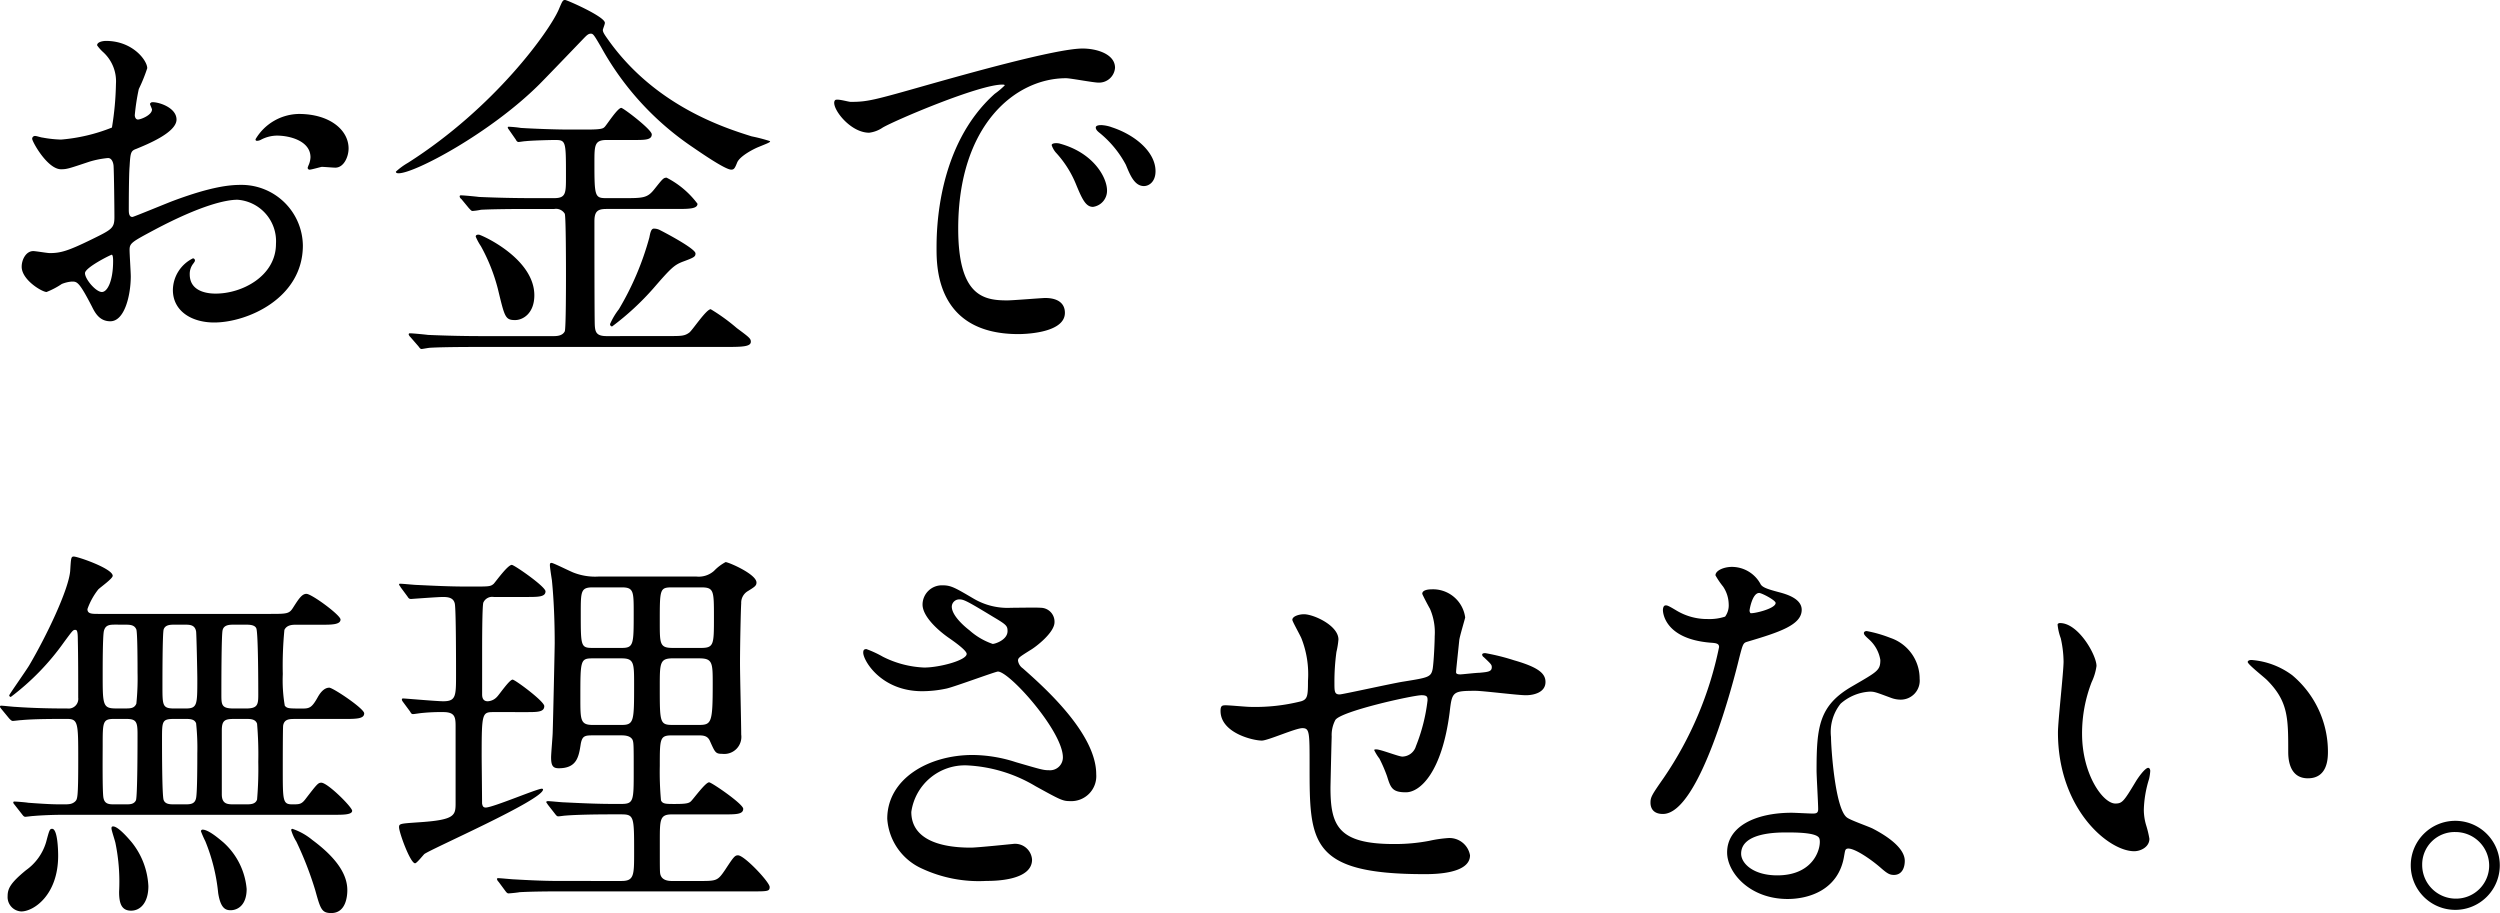
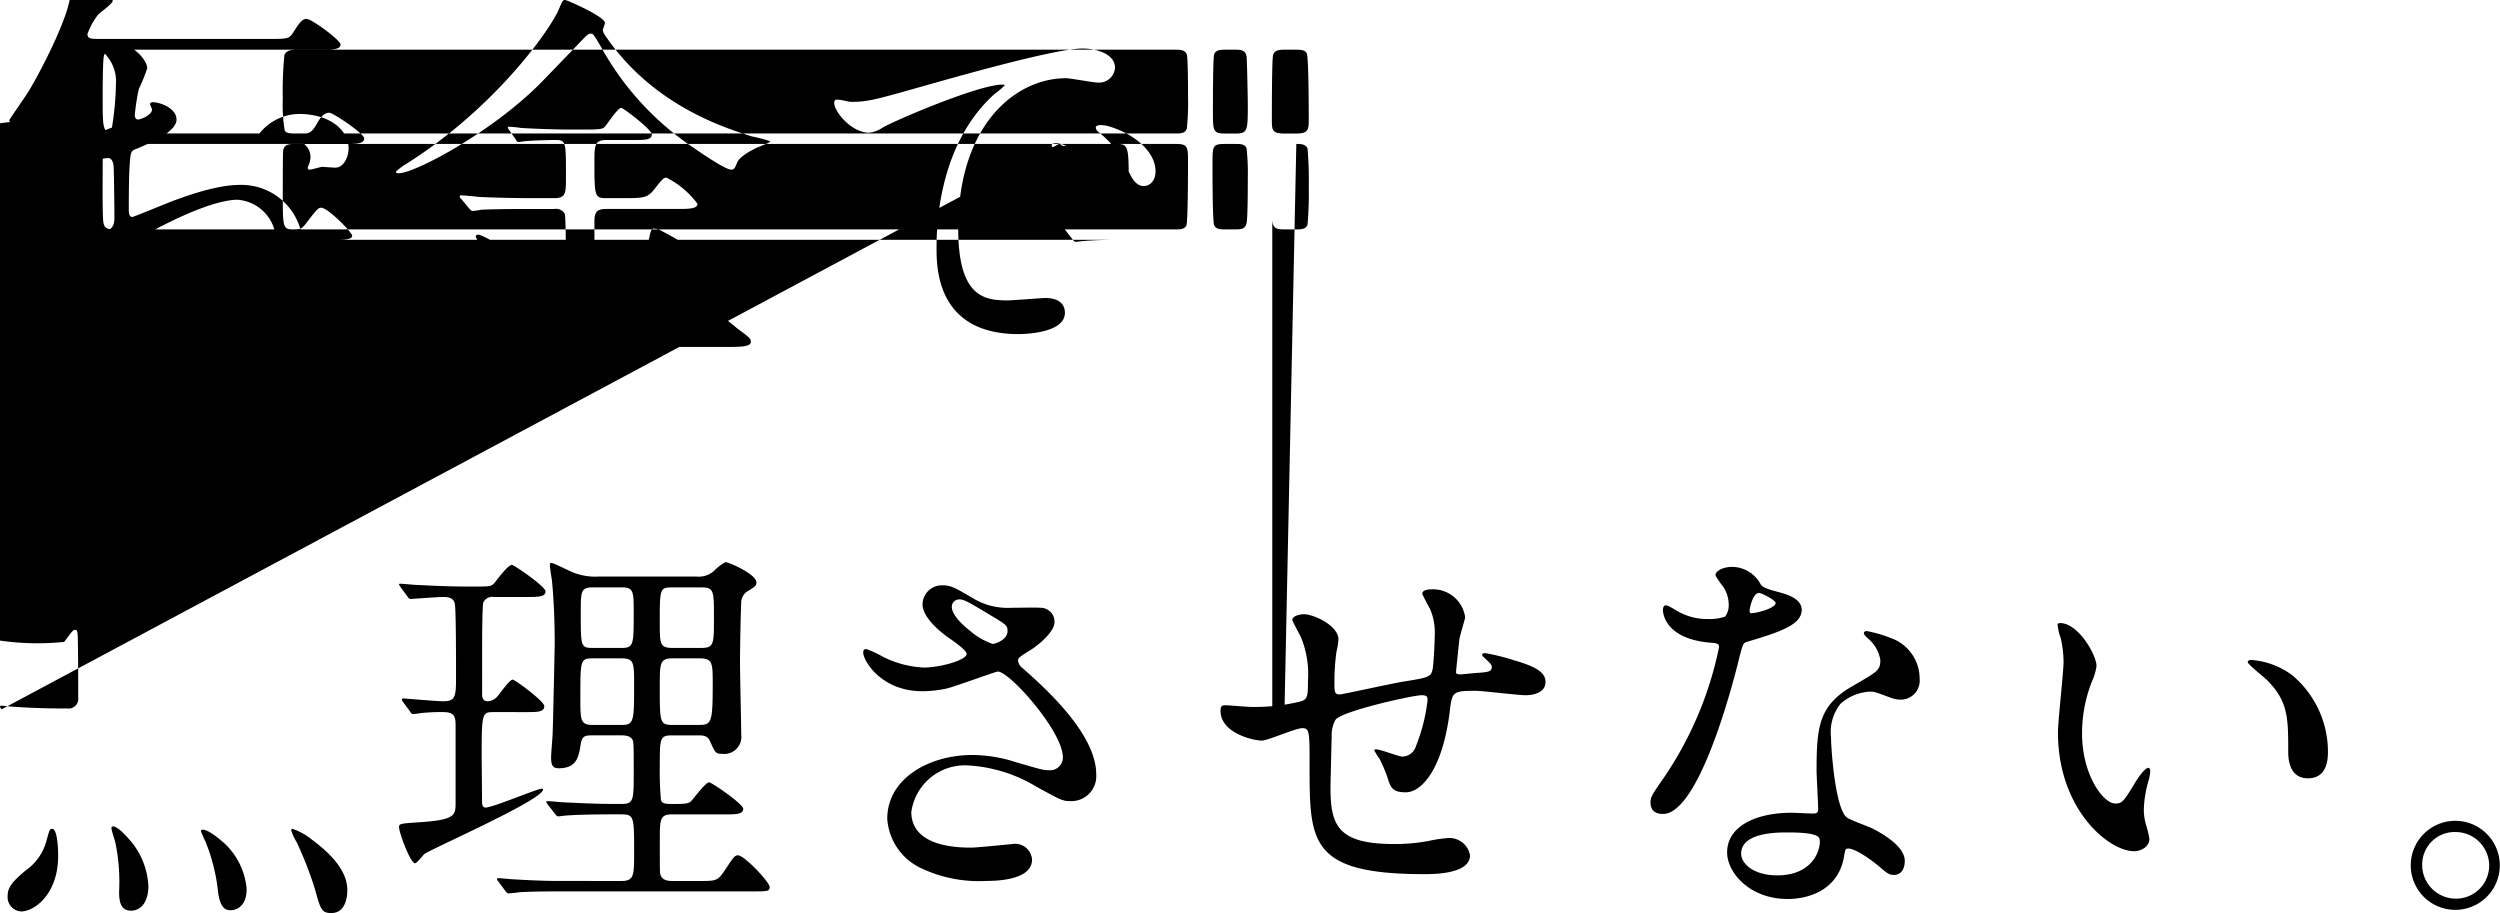
<svg xmlns="http://www.w3.org/2000/svg" width="236.854" height="86.504" viewBox="0 0 236.854 86.504">
-   <path id="パス_90" data-name="パス 90" d="M30.248-21.2a4.86,4.86,0,0,0-4.1,2.394c0,.114.038.152.152.152a.85.85,0,0,0,.38-.114,3.3,3.3,0,0,1,1.482-.38c1.292,0,3.192.532,3.192,2.052a2,2,0,0,1-.152.684,2.618,2.618,0,0,0-.114.3.177.177,0,0,0,.19.19c.152,0,.95-.228,1.14-.266.19,0,1.064.076,1.292.076.8,0,1.254-1.026,1.254-1.824C34.96-19.684,33.174-21.2,30.248-21.2ZM16.3-22.306c-.076.038-.152.114-.152.152,0,.076.19.456.19.532,0,.532-1.064.95-1.33.95-.228,0-.3-.266-.3-.418a20.3,20.3,0,0,1,.38-2.47,15.317,15.317,0,0,0,.8-1.976c0-.722-1.368-2.584-3.914-2.584-.228,0-.836.076-.836.418a3.806,3.806,0,0,0,.532.608,3.731,3.731,0,0,1,1.254,3.04,28.417,28.417,0,0,1-.38,4.142,16.6,16.6,0,0,1-4.826,1.14,11.041,11.041,0,0,1-1.748-.19c-.114,0-.57-.152-.684-.152a.269.269,0,0,0-.3.266c0,.266,1.444,2.888,2.736,2.888.57,0,.76-.076,2.7-.722a8.887,8.887,0,0,1,1.748-.342c.418,0,.532.57.532.836.038.646.076,3.876.076,4.75,0,1.064-.228,1.178-2.166,2.128C8.36-8.208,7.676-8.018,6.65-8.018c-.228,0-1.33-.19-1.558-.19-.684,0-1.1.8-1.1,1.482,0,1.254,1.938,2.394,2.356,2.394a7.507,7.507,0,0,0,1.444-.76,3.168,3.168,0,0,1,.95-.228c.494,0,.684,0,1.9,2.356.3.608.722,1.406,1.748,1.406,1.368,0,1.938-2.508,1.938-4.256,0-.38-.114-2.09-.114-2.508,0-.646.228-.76,2.356-1.9,4.446-2.356,6.8-2.85,7.866-2.85a3.937,3.937,0,0,1,3.648,4.18c0,3.04-3.192,4.712-5.7,4.712-.38,0-2.47,0-2.47-1.824a1.572,1.572,0,0,1,.342-1.026c.076-.114.152-.19.152-.3a.2.2,0,0,0-.19-.19,3.387,3.387,0,0,0-1.9,3c0,1.976,1.748,3.078,3.914,3.078,3.116,0,8.4-2.28,8.4-7.3a5.818,5.818,0,0,0-5.852-5.738c-.988,0-2.7.114-6.46,1.52-.608.228-3.724,1.52-3.838,1.52-.342,0-.342-.456-.342-.684,0-.19,0-3.268.076-4.1.076-1.33.114-1.482.646-1.672.912-.38,3.8-1.52,3.8-2.774C18.658-21.85,16.834-22.382,16.3-22.306ZM12.54-7.866c.114.076.114.456.114.608,0,1.862-.532,2.926-1.064,2.926-.57,0-1.6-1.216-1.6-1.786C9.994-6.65,12.426-7.866,12.54-7.866Zm46.7-22C59.128-30.476,55.632-32,55.48-32c-.228,0-.266.114-.608.912C54-29.07,48.83-21.812,40.584-16.568a6.337,6.337,0,0,0-1.14.836c0,.152.19.152.266.152,1.52,0,8.664-3.8,13.3-8.4.532-.532,2.508-2.584,4.294-4.446.228-.228.38-.38.608-.38s.3.114.988,1.292a27.37,27.37,0,0,0,8.664,9.462c.722.494,3.078,2.128,3.648,2.128.266,0,.342-.114.57-.684.266-.608,1.52-1.254,1.976-1.444,1.026-.418,1.14-.456,1.14-.57a16.029,16.029,0,0,0-1.748-.456c-2.546-.8-9.044-2.85-13.49-9.006-.38-.532-.608-.836-.608-1.064C59.052-29.26,59.28-29.754,59.242-29.868ZM47.31-9.766c-.114,0-.3,0-.3.19a5.375,5.375,0,0,0,.494.912,17.149,17.149,0,0,1,1.6,4.028c.646,2.66.684,2.964,1.634,2.964.76,0,1.824-.646,1.824-2.356C52.554-7.448,47.766-9.652,47.31-9.766Zm17.176-.418a1.223,1.223,0,0,0-.608-.152c-.266,0-.342.456-.418.836a27.264,27.264,0,0,1-2.888,6.8,6.544,6.544,0,0,0-.836,1.406.213.213,0,0,0,.19.228,25.561,25.561,0,0,0,3.914-3.61c1.672-1.938,1.976-2.2,2.736-2.508,1.14-.418,1.254-.494,1.254-.8C67.83-8.436,64.942-9.956,64.486-10.184ZM59.432-.152c-.912,0-1.1-.3-1.14-.988-.038-.38-.038-8.7-.038-9.88,0-.95.3-1.178,1.14-1.178h6.574c1.216,0,2.052,0,2.052-.494a8.468,8.468,0,0,0-2.926-2.47c-.3,0-.38.114-1.14,1.064-.684.874-1.064.874-3,.874H59.394c-1.1,0-1.14-.152-1.14-3.344,0-1.672,0-2.166,1.178-2.166h2.584c1.026,0,1.672,0,1.672-.532,0-.456-2.7-2.508-2.888-2.508-.342,0-1.292,1.482-1.558,1.786-.152.152-.228.266-1.672.266H55.784c-1.216,0-3.268-.076-4.484-.152a10.523,10.523,0,0,0-1.14-.114c-.076,0-.114,0-.114.076s.076.152.152.266l.608.874c.076.152.152.228.266.228.076,0,.532-.076.646-.076.684-.076,2.546-.114,2.7-.114,1.14,0,1.14,0,1.14,3.458,0,1.6,0,2.052-1.14,2.052h-1.9c-1.786,0-3.5-.038-5.206-.114-.266-.038-1.444-.152-1.71-.152a.1.1,0,0,0-.114.114.332.332,0,0,0,.152.228l.722.874c.152.152.228.266.342.266a5.765,5.765,0,0,0,.8-.114c1.368-.076,3.952-.076,4.826-.076h2.128a.964.964,0,0,1,.988.456c.114.266.114,5.282.114,5.814,0,.722,0,5.054-.114,5.32-.228.456-.8.456-1.1.456H47.69c-1.786,0-3.458-.038-5.206-.114-.266-.038-1.444-.152-1.71-.152A.1.1,0,0,0,40.66-.3a.578.578,0,0,0,.152.228l.76.874c.114.152.19.266.3.266S42.56.95,42.712.95C44.042.874,46.626.874,47.5.874H70.794c1.52,0,2.28-.038,2.28-.494,0-.3-.152-.418-1.33-1.292A18.016,18.016,0,0,0,69.274-2.7c-.418,0-1.672,1.9-2.014,2.2-.456.342-.76.342-1.938.342ZM81.054-22.5c-.494.532,1.33,3.078,3.23,3.078a2.9,2.9,0,0,0,1.292-.494c1.254-.722,9.12-4.066,11.324-4.066.076,0,.228,0,.228.076a7.431,7.431,0,0,1-.95.8c-5.472,4.9-5.51,12.958-5.51,14.63,0,1.786,0,8.132,7.752,8.132.228,0,4.408,0,4.408-2.014,0-.912-.684-1.406-1.862-1.406-.342,0-3.04.228-3.61.228-2.242,0-4.636-.418-4.636-6.8,0-9.8,5.4-14.25,10.222-14.25.418,0,2.584.418,3.078.418a1.518,1.518,0,0,0,1.558-1.406c0-1.292-1.71-1.824-3.078-1.824-2.508,0-11.21,2.47-14.592,3.42-5.206,1.482-5.776,1.634-7.372,1.634C82.308-22.344,81.206-22.686,81.054-22.5Zm26.182,2.546a3.508,3.508,0,0,0-.95-.19c-.114,0-.532,0-.532.228,0,.19.152.342.342.494a9.845,9.845,0,0,1,2.508,3.04c.38.912.8,2.014,1.71,2.014.494,0,1.1-.418,1.1-1.406C111.416-17.594,109.478-19.228,107.236-19.95Zm-4.9,1.558c-.342-.076-.76-.038-.76.152a2.061,2.061,0,0,0,.38.684,9.946,9.946,0,0,1,1.9,2.964c.608,1.482.95,2.2,1.634,2.2a1.541,1.541,0,0,0,1.33-1.558C106.818-15.162,105.564-17.518,102.334-18.392ZM2.812,36.078c.152.152.228.228.342.228s.684-.076.8-.076c1.178-.114,3.078-.114,4.332-.114,1.064,0,1.064.38,1.064,3.914,0,3.648-.076,3.686-.3,3.914-.3.266-.608.266-1.14.266-.722,0-1.254,0-3.306-.152-.19-.038-1.1-.114-1.292-.114-.038,0-.114,0-.114.076s0,.076.152.266l.684.874c.114.152.19.228.3.228s.646-.076.76-.076c.874-.076,2.014-.114,2.888-.114H33.63c.8,0,1.672,0,1.672-.38,0-.342-2.318-2.66-2.926-2.66-.3,0-.418.152-1.444,1.482-.418.57-.608.57-1.292.57-.912,0-.912-.3-.912-3.382,0-.494,0-3.952.038-4.1.114-.608.608-.608,1.14-.608H34.39c1.292,0,2.052,0,2.052-.532,0-.456-2.964-2.432-3.306-2.432-.532,0-.912.57-1.1.912-.532.95-.76,1.064-1.406,1.064-1.33,0-1.482,0-1.71-.266a14.223,14.223,0,0,1-.19-3,35.391,35.391,0,0,1,.152-4.18c.228-.494.8-.494,1.1-.494h2.432c.912,0,1.786,0,1.786-.494,0-.418-2.736-2.432-3.23-2.432-.418,0-.722.456-1.254,1.292-.38.608-.57.608-2.28.608H11.286c-.646,0-1.064,0-1.064-.456a6.5,6.5,0,0,1,1.026-1.862c.228-.228,1.368-1.026,1.368-1.292,0-.684-3.306-1.824-3.686-1.824-.266,0-.266.152-.342,1.368-.152,1.786-2.242,6.156-3.876,8.93-.266.456-1.9,2.774-1.9,2.85a.16.16,0,0,0,.152.152A23.486,23.486,0,0,0,8.018,28.82c.76-1.026.836-1.14,1.026-1.14.152,0,.266,0,.266.912.038,1.52.038,4.028.038,5.51a.918.918,0,0,1-1.026,1.026c-1.634,0-3.268-.038-4.9-.152-.19,0-1.178-.114-1.368-.114-.038,0-.114,0-.114.076s0,.076.152.266Zm15.656-.95c-1.14,0-1.14-.266-1.14-2.128,0-.8,0-4.978.114-5.358.152-.456.646-.456,1.064-.456h.912c.494,0,.988,0,1.1.646.038.266.114,3.952.114,4.484,0,2.508,0,2.812-1.14,2.812Zm-4.6.988c.95,0,1.1.228,1.1,1.406,0,.836,0,5.966-.152,6.308-.19.38-.57.38-.988.38H12.806c-.494,0-.95,0-1.064-.608-.114-.456-.076-4.294-.076-4.94,0-2.28,0-2.546,1.1-2.546Zm4.636,8.094c-.456,0-.912,0-1.064-.418s-.152-4.864-.152-5.738c0-1.748,0-1.938,1.178-1.938h.988c.456,0,.912,0,1.064.418a21.991,21.991,0,0,1,.114,2.85c0,.76,0,3.648-.114,4.218-.114.608-.57.608-1.1.608Zm6.726-8.094c.418,0,.912,0,1.064.456a34.712,34.712,0,0,1,.114,3.61,34.321,34.321,0,0,1-.114,3.572c-.152.456-.646.456-1.064.456h-1.1c-.608,0-1.178,0-1.178-.95V37.218c0-.95.266-1.1,1.14-1.1Zm-11.514-8.93c.532,0,.95,0,1.14.456.114.342.114,3.5.114,4.1a23.224,23.224,0,0,1-.114,2.926c-.19.456-.57.456-1.1.456H12.92c-1.254,0-1.254-.342-1.254-3.268,0-.722,0-3.572.114-4.066.152-.608.57-.608,1.178-.608Zm11.476,0c.342,0,.874,0,1.026.342.19.38.19,5.776.19,6.308,0,.95-.076,1.292-1.178,1.292h-1.14c-1.178,0-1.178-.342-1.178-1.368,0-.8,0-5.586.114-6.042.114-.532.684-.532,1.1-.532ZM7.448,49.074c0-.418-.038-2.546-.57-2.546-.228,0-.266.114-.57,1.254a4.991,4.991,0,0,1-1.9,2.66C2.926,51.658,2.66,52.19,2.66,52.912a1.362,1.362,0,0,0,1.292,1.444C5.13,54.356,7.448,52.8,7.448,49.074ZM14.4,47.782c-.418-.494-1.292-1.482-1.748-1.482-.152,0-.152.114-.152.19,0,.19.342,1.178.38,1.406a18.26,18.26,0,0,1,.342,4.6c0,1.1.228,1.786,1.14,1.786.874,0,1.634-.76,1.634-2.318A7.176,7.176,0,0,0,14.4,47.782Zm8.664,0c-.494-.418-1.406-1.178-1.938-1.178a.163.163,0,0,0-.152.152,10.328,10.328,0,0,0,.418.95,17.467,17.467,0,0,1,1.216,4.9c.228,1.482.722,1.634,1.178,1.634.646,0,1.52-.456,1.52-2.014A6.7,6.7,0,0,0,23.066,47.782Zm8.474-.19a5.919,5.919,0,0,0-1.9-1.064.121.121,0,0,0-.114.114,4.314,4.314,0,0,0,.494,1.1,32.749,32.749,0,0,1,1.786,4.6c.494,1.786.608,2.166,1.52,2.166,1.406,0,1.52-1.634,1.52-2.166C34.846,51.012,34.048,49.454,31.54,47.592ZM58.672,22.626a5.627,5.627,0,0,1-2.318-.342c-.342-.114-1.976-.95-2.166-.95-.152,0-.152.114-.152.228,0,.19.152,1.178.19,1.406.076.76.266,2.85.266,5.966,0,.456-.152,7.372-.19,8.436,0,.342-.152,2.014-.152,2.394,0,.8.19,1.026.722,1.026,1.71,0,1.9-1.064,2.09-2.318.152-.8.418-.8,1.292-.8h2.47c.342,0,.912,0,1.14.418.114.266.114.57.114,2.964,0,2.812,0,3.116-1.178,3.116h-.722c-1.216,0-2.432-.038-4.712-.152-.228,0-1.292-.114-1.52-.114-.076,0-.152.038-.152.076,0,.076.038.076.152.266l.684.874c.114.152.19.228.3.228s.608-.076.722-.076c.912-.076,2.622-.114,4.332-.114H60.8c1.216,0,1.216.228,1.216,3.61,0,2.128,0,2.7-1.178,2.7H55.366c-.988,0-2.166,0-4.712-.152-.19,0-1.292-.114-1.52-.114-.076,0-.114.038-.114.076a.483.483,0,0,0,.152.266l.646.874c.114.152.19.228.3.228.076,0,.912-.076,1.026-.114,1.368-.076,3.116-.076,4.066-.076h17.9c1.558,0,1.748,0,1.748-.418,0-.456-2.394-3-3-3-.3,0-.418.152-1.216,1.368-.722,1.064-.8,1.064-2.508,1.064H65.588c-.456,0-.988-.114-1.1-.684-.038-.228-.038-.532-.038-3.116,0-2.014,0-2.508,1.14-2.508h4.9c1.178,0,1.862,0,1.862-.532,0-.456-3-2.508-3.23-2.508-.342,0-1.444,1.52-1.71,1.786-.19.19-.418.266-1.52.266-.874,0-1.178,0-1.33-.342a29.191,29.191,0,0,1-.114-3.268c0-2.584,0-2.888,1.14-2.888h2.47c.456,0,.912,0,1.14.532.494,1.1.532,1.216,1.178,1.216A1.616,1.616,0,0,0,72.162,37.6c0-.95-.114-5.662-.114-6.726,0-1.748.076-5.244.114-5.7a1.279,1.279,0,0,1,.646-1.178c.608-.38.8-.494.8-.8,0-.8-2.66-1.938-2.926-1.938a4.334,4.334,0,0,0-1.1.836,2.177,2.177,0,0,1-1.672.532ZM58.1,29.39c-1.14,0-1.14-.152-1.14-3.268,0-2.09,0-2.47,1.14-2.47h2.736c1.14,0,1.14.38,1.14,2.432,0,2.964,0,3.306-1.14,3.306Zm10.108.988c1.254,0,1.254.456,1.254,2.432,0,3.686-.114,3.876-1.33,3.876H65.7c-1.254,0-1.254-.19-1.254-3.61,0-2.28,0-2.7,1.254-2.7ZM58.1,36.686c-1.178,0-1.178-.456-1.178-2.546,0-3.61,0-3.762,1.178-3.762h2.736c1.178,0,1.178.456,1.178,2.47,0,3.458,0,3.838-1.178,3.838ZM68.324,23.652c1.254,0,1.254.266,1.254,2.85s0,2.888-1.254,2.888H65.7c-1.254,0-1.254-.342-1.254-2.47,0-3.192,0-3.268,1.254-3.268ZM51.794,35.47c1.064,0,1.71,0,1.71-.57,0-.456-2.774-2.508-3-2.508-.3,0-1.254,1.406-1.482,1.634a1.275,1.275,0,0,1-.874.418c-.532,0-.532-.494-.532-.684V29.694c0-.722,0-4.256.114-4.6a.917.917,0,0,1,.988-.532h3.078c1.14,0,1.824,0,1.824-.532,0-.456-2.964-2.508-3.192-2.508-.38,0-1.444,1.482-1.71,1.786-.3.266-.456.266-1.9.266h-.722c-1.558,0-3.078-.076-4.674-.152-.228,0-1.292-.114-1.558-.114-.076,0-.114,0-.114.076s.076.114.152.266l.646.874c.114.19.19.228.342.228,0,0,2.546-.19,3-.19.532,0,1.026.076,1.14.646s.114,5.7.114,6.688c0,2.052,0,2.546-1.216,2.546-.608,0-3.61-.266-3.8-.266-.076,0-.114.038-.114.076,0,.076,0,.114.114.266l.646.874c.114.19.152.266.3.266.114,0,.8-.114.95-.114a17.691,17.691,0,0,1,1.9-.076c1.1,0,1.178.456,1.178,1.33v7.22c0,1.254,0,1.672-3.61,1.9-1.6.114-1.748.114-1.748.456,0,.494,1.064,3.42,1.52,3.42.152,0,.722-.722.874-.874.646-.494,11.248-5.13,11.248-6.118,0-.038-.038-.076-.114-.076-.456,0-4.636,1.786-5.32,1.786-.266,0-.3-.19-.342-.38,0-.608-.038-4.218-.038-4.446,0-4.18.038-4.218,1.178-4.218Zm39.862-2.242c.8-.19,4.6-1.6,4.826-1.6,1.1,0,6.156,5.662,6.156,8.132a1.218,1.218,0,0,1-1.33,1.216c-.532,0-.76-.076-3.116-.76a13.559,13.559,0,0,0-4.1-.684c-4.218,0-8.094,2.28-8.094,6.042a5.576,5.576,0,0,0,3.268,4.712,12.765,12.765,0,0,0,6.118,1.178c.684,0,4.332,0,4.332-2.014a1.606,1.606,0,0,0-1.862-1.482c-.076,0-3.306.342-3.952.342-3.23,0-5.624-.95-5.624-3.382a5.123,5.123,0,0,1,5.32-4.408,13.956,13.956,0,0,1,6.46,1.976c2.28,1.254,2.546,1.406,3.23,1.406a2.369,2.369,0,0,0,2.508-2.546c0-3.876-4.978-8.284-6.954-10.032a1.083,1.083,0,0,1-.456-.722c0-.266.114-.342,1.14-.988.532-.3,2.318-1.672,2.318-2.66a1.318,1.318,0,0,0-1.292-1.368c-.418-.038-2.356,0-2.812,0a6.335,6.335,0,0,1-3.572-.874c-1.748-1.026-2.128-1.254-2.926-1.254a1.834,1.834,0,0,0-1.9,1.824c0,1.1,1.406,2.394,2.432,3.116.494.342,1.748,1.216,1.748,1.558,0,.608-2.584,1.292-4.028,1.292a9.531,9.531,0,0,1-3.914-1.026,9.982,9.982,0,0,0-1.558-.722c-.266,0-.3.152-.3.342,0,.722,1.672,3.648,5.586,3.648A10.994,10.994,0,0,0,91.656,33.228Zm2.128-5.51c-.3-.228-1.672-1.33-1.672-2.242a.705.705,0,0,1,.722-.684c.418,0,.722.152,3.23,1.672,1.216.722,1.33.836,1.33,1.33,0,.836-1.178,1.216-1.406,1.216A6.4,6.4,0,0,1,93.784,27.718ZM140.752,26.5a3.075,3.075,0,0,0-3.23-2.66c-.19,0-.836.038-.836.418,0,.076.684,1.368.722,1.406a5.6,5.6,0,0,1,.456,2.622c0,.494-.076,2.318-.19,3.078-.152.8-.418.836-2.774,1.216-.988.152-5.776,1.216-6.042,1.216-.494,0-.494-.3-.494-1.1a20.967,20.967,0,0,1,.19-2.926,7.774,7.774,0,0,0,.19-1.178c0-1.33-2.356-2.394-3.268-2.394-.456,0-1.1.19-1.1.532,0,.152.76,1.482.874,1.786a9.263,9.263,0,0,1,.608,3.99c0,1.406-.038,1.748-.646,1.938a17.8,17.8,0,0,1-4.826.532c-.342,0-1.938-.152-2.318-.152-.342,0-.494.038-.494.532,0,2.09,3.078,2.812,3.914,2.812.57,0,3.192-1.178,3.838-1.178.684,0,.684.38.684,3.572,0,7.22,0,10.26,10.868,10.26.874,0,4.332,0,4.332-1.786a1.978,1.978,0,0,0-2.052-1.634,11.992,11.992,0,0,0-1.824.266,17.116,17.116,0,0,1-3.344.3c-5.32,0-6-1.786-6-5.358,0-.114.076-3.572.114-4.826a3.056,3.056,0,0,1,.342-1.558c.494-.836,7.372-2.356,8.17-2.356.57,0,.57.19.57.494a16.879,16.879,0,0,1-1.1,4.332,1.368,1.368,0,0,1-1.292.988c-.342,0-2.052-.684-2.47-.684-.076,0-.19,0-.19.076a4.552,4.552,0,0,0,.494.8,13.8,13.8,0,0,1,.722,1.672c.342,1.1.494,1.52,1.786,1.52,1.368,0,3.42-1.938,4.142-7.562.228-1.976.266-2.052,2.47-2.052.684,0,3.99.418,4.75.418s1.862-.266,1.862-1.254c0-.76-.57-1.368-2.964-2.052a20.468,20.468,0,0,0-2.736-.684c-.076,0-.3,0-.3.152a.312.312,0,0,0,.152.228c.684.646.76.722.76.95,0,.418-.342.456-1.178.532-.3,0-1.634.152-1.786.152-.114,0-.418,0-.418-.19,0-.228.038-.494.3-3.04C140.22,28.326,140.752,26.578,140.752,26.5Zm24.624-.076a4.734,4.734,0,0,1-1.672.228,5.631,5.631,0,0,1-2.926-.8c-.76-.456-.874-.494-1.026-.494-.228,0-.266.3-.266.456,0,.038,0,2.7,4.484,3.078.57.038.836.076.836.418A34,34,0,0,1,159.562,41.7c-1.14,1.634-1.254,1.824-1.254,2.356,0,.38.152,1.064,1.178,1.064,3.5,0,6.764-12.844,7.22-14.744.342-1.33.38-1.444.722-1.558,3.078-.912,5.206-1.6,5.206-3.04,0-1.064-1.444-1.482-2.166-1.672-1.14-.3-1.52-.456-1.71-.722a3.09,3.09,0,0,0-2.736-1.672c-.76,0-1.558.342-1.558.8a7.541,7.541,0,0,0,.722,1.064,3.1,3.1,0,0,1,.532,1.672A1.8,1.8,0,0,1,165.376,26.426Zm2.394-.342a.407.407,0,0,1-.076-.228c0-.114.266-1.672.912-1.672.228,0,1.558.684,1.558.95C170.164,25.7,167.884,26.2,167.77,26.084Zm9.12,22.344c.532-.228,2.28.95,3.306,1.862.57.494.8.608,1.178.608.76,0,1.026-.684,1.026-1.33,0-1.406-2.2-2.622-3-3.04-.342-.19-2.128-.8-2.47-1.064-1.14-.8-1.52-6.688-1.52-7.638a4.284,4.284,0,0,1,.912-3.154,4.549,4.549,0,0,1,2.774-1.14c.456,0,.608.076,2.052.608a2.627,2.627,0,0,0,.874.152,1.8,1.8,0,0,0,1.786-1.976,4.078,4.078,0,0,0-2.774-3.876,12.1,12.1,0,0,0-2.242-.646c-.152,0-.266.076-.266.19,0,.152.152.3.494.608a3.336,3.336,0,0,1,1.064,1.938c0,.988-.266,1.1-2.622,2.47-3.192,1.824-3.42,3.838-3.42,8.018,0,.532.152,3.078.152,3.648,0,.38-.19.418-.532.418-.266,0-1.672-.076-1.976-.076-3.42,0-6.118,1.292-6.118,3.762,0,1.9,2.128,4.408,5.738,4.408,1.976,0,4.864-.836,5.358-4.142C176.738,48.656,176.738,48.5,176.89,48.428Zm-2.584-.988c.228.608-.3,3.5-3.99,3.5-2.28,0-3.42-1.14-3.42-2.052,0-2.014,3.42-2.014,4.294-2.014S174.116,46.87,174.306,47.44Zm22.8-20.406c-.076,0-.228.038-.228.152a5.133,5.133,0,0,0,.3,1.292,10.557,10.557,0,0,1,.266,2.2c0,.988-.532,5.662-.532,6.726,0,7.258,4.788,11.248,7.22,11.248.646,0,1.444-.418,1.444-1.178a9.533,9.533,0,0,0-.3-1.254,5.129,5.129,0,0,1-.228-1.52,10.661,10.661,0,0,1,.494-2.888,4.56,4.56,0,0,0,.114-.76c0-.152-.076-.3-.19-.3-.3,0-.95.912-1.178,1.292-1.14,1.9-1.292,2.09-1.938,2.09-1.178,0-3.154-2.774-3.154-6.612a13.422,13.422,0,0,1,.912-4.9,5.206,5.206,0,0,0,.456-1.52C200.564,30.074,198.854,27.034,197.106,27.034Zm18.126,3.5c-.19,0-.342.076-.342.19,0,.228,1.52,1.406,1.824,1.71,2.014,2.014,2.014,3.61,2.014,6.764,0,.494,0,2.546,1.862,2.546,1.824,0,1.9-1.786,1.9-2.508a9.457,9.457,0,0,0-3.382-7.258A7.4,7.4,0,0,0,215.232,30.53Zm19.342,15.238a4.218,4.218,0,0,0-.038,8.436,4.218,4.218,0,1,0,.038-8.436Zm-.038,1.064a3.187,3.187,0,0,1,3.23,3.192,3.137,3.137,0,0,1-3.154,3.116,3.187,3.187,0,0,1-3.192-3.192A3.074,3.074,0,0,1,234.536,46.832Z" transform="translate(-1.938 31.996)" />
+   <path id="パス_90" data-name="パス 90" d="M30.248-21.2a4.86,4.86,0,0,0-4.1,2.394c0,.114.038.152.152.152a.85.85,0,0,0,.38-.114,3.3,3.3,0,0,1,1.482-.38c1.292,0,3.192.532,3.192,2.052a2,2,0,0,1-.152.684,2.618,2.618,0,0,0-.114.3.177.177,0,0,0,.19.19c.152,0,.95-.228,1.14-.266.19,0,1.064.076,1.292.076.8,0,1.254-1.026,1.254-1.824C34.96-19.684,33.174-21.2,30.248-21.2ZM16.3-22.306c-.076.038-.152.114-.152.152,0,.076.19.456.19.532,0,.532-1.064.95-1.33.95-.228,0-.3-.266-.3-.418a20.3,20.3,0,0,1,.38-2.47,15.317,15.317,0,0,0,.8-1.976c0-.722-1.368-2.584-3.914-2.584-.228,0-.836.076-.836.418a3.806,3.806,0,0,0,.532.608,3.731,3.731,0,0,1,1.254,3.04,28.417,28.417,0,0,1-.38,4.142,16.6,16.6,0,0,1-4.826,1.14,11.041,11.041,0,0,1-1.748-.19c-.114,0-.57-.152-.684-.152a.269.269,0,0,0-.3.266c0,.266,1.444,2.888,2.736,2.888.57,0,.76-.076,2.7-.722a8.887,8.887,0,0,1,1.748-.342c.418,0,.532.57.532.836.038.646.076,3.876.076,4.75,0,1.064-.228,1.178-2.166,2.128C8.36-8.208,7.676-8.018,6.65-8.018c-.228,0-1.33-.19-1.558-.19-.684,0-1.1.8-1.1,1.482,0,1.254,1.938,2.394,2.356,2.394a7.507,7.507,0,0,0,1.444-.76,3.168,3.168,0,0,1,.95-.228c.494,0,.684,0,1.9,2.356.3.608.722,1.406,1.748,1.406,1.368,0,1.938-2.508,1.938-4.256,0-.38-.114-2.09-.114-2.508,0-.646.228-.76,2.356-1.9,4.446-2.356,6.8-2.85,7.866-2.85a3.937,3.937,0,0,1,3.648,4.18c0,3.04-3.192,4.712-5.7,4.712-.38,0-2.47,0-2.47-1.824a1.572,1.572,0,0,1,.342-1.026c.076-.114.152-.19.152-.3a.2.2,0,0,0-.19-.19,3.387,3.387,0,0,0-1.9,3c0,1.976,1.748,3.078,3.914,3.078,3.116,0,8.4-2.28,8.4-7.3a5.818,5.818,0,0,0-5.852-5.738c-.988,0-2.7.114-6.46,1.52-.608.228-3.724,1.52-3.838,1.52-.342,0-.342-.456-.342-.684,0-.19,0-3.268.076-4.1.076-1.33.114-1.482.646-1.672.912-.38,3.8-1.52,3.8-2.774C18.658-21.85,16.834-22.382,16.3-22.306ZM12.54-7.866c.114.076.114.456.114.608,0,1.862-.532,2.926-1.064,2.926-.57,0-1.6-1.216-1.6-1.786C9.994-6.65,12.426-7.866,12.54-7.866Zm46.7-22C59.128-30.476,55.632-32,55.48-32c-.228,0-.266.114-.608.912C54-29.07,48.83-21.812,40.584-16.568a6.337,6.337,0,0,0-1.14.836c0,.152.19.152.266.152,1.52,0,8.664-3.8,13.3-8.4.532-.532,2.508-2.584,4.294-4.446.228-.228.38-.38.608-.38s.3.114.988,1.292a27.37,27.37,0,0,0,8.664,9.462c.722.494,3.078,2.128,3.648,2.128.266,0,.342-.114.57-.684.266-.608,1.52-1.254,1.976-1.444,1.026-.418,1.14-.456,1.14-.57a16.029,16.029,0,0,0-1.748-.456c-2.546-.8-9.044-2.85-13.49-9.006-.38-.532-.608-.836-.608-1.064C59.052-29.26,59.28-29.754,59.242-29.868ZM47.31-9.766c-.114,0-.3,0-.3.19a5.375,5.375,0,0,0,.494.912,17.149,17.149,0,0,1,1.6,4.028c.646,2.66.684,2.964,1.634,2.964.76,0,1.824-.646,1.824-2.356C52.554-7.448,47.766-9.652,47.31-9.766Zm17.176-.418a1.223,1.223,0,0,0-.608-.152c-.266,0-.342.456-.418.836a27.264,27.264,0,0,1-2.888,6.8,6.544,6.544,0,0,0-.836,1.406.213.213,0,0,0,.19.228,25.561,25.561,0,0,0,3.914-3.61c1.672-1.938,1.976-2.2,2.736-2.508,1.14-.418,1.254-.494,1.254-.8C67.83-8.436,64.942-9.956,64.486-10.184ZM59.432-.152c-.912,0-1.1-.3-1.14-.988-.038-.38-.038-8.7-.038-9.88,0-.95.3-1.178,1.14-1.178h6.574c1.216,0,2.052,0,2.052-.494a8.468,8.468,0,0,0-2.926-2.47c-.3,0-.38.114-1.14,1.064-.684.874-1.064.874-3,.874H59.394c-1.1,0-1.14-.152-1.14-3.344,0-1.672,0-2.166,1.178-2.166h2.584c1.026,0,1.672,0,1.672-.532,0-.456-2.7-2.508-2.888-2.508-.342,0-1.292,1.482-1.558,1.786-.152.152-.228.266-1.672.266H55.784c-1.216,0-3.268-.076-4.484-.152a10.523,10.523,0,0,0-1.14-.114c-.076,0-.114,0-.114.076s.076.152.152.266l.608.874c.076.152.152.228.266.228.076,0,.532-.076.646-.076.684-.076,2.546-.114,2.7-.114,1.14,0,1.14,0,1.14,3.458,0,1.6,0,2.052-1.14,2.052h-1.9c-1.786,0-3.5-.038-5.206-.114-.266-.038-1.444-.152-1.71-.152a.1.1,0,0,0-.114.114.332.332,0,0,0,.152.228l.722.874c.152.152.228.266.342.266a5.765,5.765,0,0,0,.8-.114c1.368-.076,3.952-.076,4.826-.076h2.128a.964.964,0,0,1,.988.456c.114.266.114,5.282.114,5.814,0,.722,0,5.054-.114,5.32-.228.456-.8.456-1.1.456H47.69c-1.786,0-3.458-.038-5.206-.114-.266-.038-1.444-.152-1.71-.152A.1.1,0,0,0,40.66-.3a.578.578,0,0,0,.152.228l.76.874c.114.152.19.266.3.266S42.56.95,42.712.95C44.042.874,46.626.874,47.5.874H70.794c1.52,0,2.28-.038,2.28-.494,0-.3-.152-.418-1.33-1.292A18.016,18.016,0,0,0,69.274-2.7c-.418,0-1.672,1.9-2.014,2.2-.456.342-.76.342-1.938.342ZM81.054-22.5c-.494.532,1.33,3.078,3.23,3.078a2.9,2.9,0,0,0,1.292-.494c1.254-.722,9.12-4.066,11.324-4.066.076,0,.228,0,.228.076a7.431,7.431,0,0,1-.95.8c-5.472,4.9-5.51,12.958-5.51,14.63,0,1.786,0,8.132,7.752,8.132.228,0,4.408,0,4.408-2.014,0-.912-.684-1.406-1.862-1.406-.342,0-3.04.228-3.61.228-2.242,0-4.636-.418-4.636-6.8,0-9.8,5.4-14.25,10.222-14.25.418,0,2.584.418,3.078.418a1.518,1.518,0,0,0,1.558-1.406c0-1.292-1.71-1.824-3.078-1.824-2.508,0-11.21,2.47-14.592,3.42-5.206,1.482-5.776,1.634-7.372,1.634C82.308-22.344,81.206-22.686,81.054-22.5Zm26.182,2.546a3.508,3.508,0,0,0-.95-.19c-.114,0-.532,0-.532.228,0,.19.152.342.342.494a9.845,9.845,0,0,1,2.508,3.04c.38.912.8,2.014,1.71,2.014.494,0,1.1-.418,1.1-1.406C111.416-17.594,109.478-19.228,107.236-19.95Zm-4.9,1.558c-.342-.076-.76-.038-.76.152a2.061,2.061,0,0,0,.38.684,9.946,9.946,0,0,1,1.9,2.964c.608,1.482.95,2.2,1.634,2.2a1.541,1.541,0,0,0,1.33-1.558C106.818-15.162,105.564-17.518,102.334-18.392Zc.152.152.228.228.342.228s.684-.076.8-.076c1.178-.114,3.078-.114,4.332-.114,1.064,0,1.064.38,1.064,3.914,0,3.648-.076,3.686-.3,3.914-.3.266-.608.266-1.14.266-.722,0-1.254,0-3.306-.152-.19-.038-1.1-.114-1.292-.114-.038,0-.114,0-.114.076s0,.076.152.266l.684.874c.114.152.19.228.3.228s.646-.076.76-.076c.874-.076,2.014-.114,2.888-.114H33.63c.8,0,1.672,0,1.672-.38,0-.342-2.318-2.66-2.926-2.66-.3,0-.418.152-1.444,1.482-.418.57-.608.57-1.292.57-.912,0-.912-.3-.912-3.382,0-.494,0-3.952.038-4.1.114-.608.608-.608,1.14-.608H34.39c1.292,0,2.052,0,2.052-.532,0-.456-2.964-2.432-3.306-2.432-.532,0-.912.57-1.1.912-.532.95-.76,1.064-1.406,1.064-1.33,0-1.482,0-1.71-.266a14.223,14.223,0,0,1-.19-3,35.391,35.391,0,0,1,.152-4.18c.228-.494.8-.494,1.1-.494h2.432c.912,0,1.786,0,1.786-.494,0-.418-2.736-2.432-3.23-2.432-.418,0-.722.456-1.254,1.292-.38.608-.57.608-2.28.608H11.286c-.646,0-1.064,0-1.064-.456a6.5,6.5,0,0,1,1.026-1.862c.228-.228,1.368-1.026,1.368-1.292,0-.684-3.306-1.824-3.686-1.824-.266,0-.266.152-.342,1.368-.152,1.786-2.242,6.156-3.876,8.93-.266.456-1.9,2.774-1.9,2.85a.16.16,0,0,0,.152.152A23.486,23.486,0,0,0,8.018,28.82c.76-1.026.836-1.14,1.026-1.14.152,0,.266,0,.266.912.038,1.52.038,4.028.038,5.51a.918.918,0,0,1-1.026,1.026c-1.634,0-3.268-.038-4.9-.152-.19,0-1.178-.114-1.368-.114-.038,0-.114,0-.114.076s0,.076.152.266Zm15.656-.95c-1.14,0-1.14-.266-1.14-2.128,0-.8,0-4.978.114-5.358.152-.456.646-.456,1.064-.456h.912c.494,0,.988,0,1.1.646.038.266.114,3.952.114,4.484,0,2.508,0,2.812-1.14,2.812Zm-4.6.988c.95,0,1.1.228,1.1,1.406,0,.836,0,5.966-.152,6.308-.19.38-.57.38-.988.38H12.806c-.494,0-.95,0-1.064-.608-.114-.456-.076-4.294-.076-4.94,0-2.28,0-2.546,1.1-2.546Zm4.636,8.094c-.456,0-.912,0-1.064-.418s-.152-4.864-.152-5.738c0-1.748,0-1.938,1.178-1.938h.988c.456,0,.912,0,1.064.418a21.991,21.991,0,0,1,.114,2.85c0,.76,0,3.648-.114,4.218-.114.608-.57.608-1.1.608Zm6.726-8.094c.418,0,.912,0,1.064.456a34.712,34.712,0,0,1,.114,3.61,34.321,34.321,0,0,1-.114,3.572c-.152.456-.646.456-1.064.456h-1.1c-.608,0-1.178,0-1.178-.95V37.218c0-.95.266-1.1,1.14-1.1Zm-11.514-8.93c.532,0,.95,0,1.14.456.114.342.114,3.5.114,4.1a23.224,23.224,0,0,1-.114,2.926c-.19.456-.57.456-1.1.456H12.92c-1.254,0-1.254-.342-1.254-3.268,0-.722,0-3.572.114-4.066.152-.608.57-.608,1.178-.608Zm11.476,0c.342,0,.874,0,1.026.342.19.38.19,5.776.19,6.308,0,.95-.076,1.292-1.178,1.292h-1.14c-1.178,0-1.178-.342-1.178-1.368,0-.8,0-5.586.114-6.042.114-.532.684-.532,1.1-.532ZM7.448,49.074c0-.418-.038-2.546-.57-2.546-.228,0-.266.114-.57,1.254a4.991,4.991,0,0,1-1.9,2.66C2.926,51.658,2.66,52.19,2.66,52.912a1.362,1.362,0,0,0,1.292,1.444C5.13,54.356,7.448,52.8,7.448,49.074ZM14.4,47.782c-.418-.494-1.292-1.482-1.748-1.482-.152,0-.152.114-.152.19,0,.19.342,1.178.38,1.406a18.26,18.26,0,0,1,.342,4.6c0,1.1.228,1.786,1.14,1.786.874,0,1.634-.76,1.634-2.318A7.176,7.176,0,0,0,14.4,47.782Zm8.664,0c-.494-.418-1.406-1.178-1.938-1.178a.163.163,0,0,0-.152.152,10.328,10.328,0,0,0,.418.95,17.467,17.467,0,0,1,1.216,4.9c.228,1.482.722,1.634,1.178,1.634.646,0,1.52-.456,1.52-2.014A6.7,6.7,0,0,0,23.066,47.782Zm8.474-.19a5.919,5.919,0,0,0-1.9-1.064.121.121,0,0,0-.114.114,4.314,4.314,0,0,0,.494,1.1,32.749,32.749,0,0,1,1.786,4.6c.494,1.786.608,2.166,1.52,2.166,1.406,0,1.52-1.634,1.52-2.166C34.846,51.012,34.048,49.454,31.54,47.592ZM58.672,22.626a5.627,5.627,0,0,1-2.318-.342c-.342-.114-1.976-.95-2.166-.95-.152,0-.152.114-.152.228,0,.19.152,1.178.19,1.406.076.76.266,2.85.266,5.966,0,.456-.152,7.372-.19,8.436,0,.342-.152,2.014-.152,2.394,0,.8.19,1.026.722,1.026,1.71,0,1.9-1.064,2.09-2.318.152-.8.418-.8,1.292-.8h2.47c.342,0,.912,0,1.14.418.114.266.114.57.114,2.964,0,2.812,0,3.116-1.178,3.116h-.722c-1.216,0-2.432-.038-4.712-.152-.228,0-1.292-.114-1.52-.114-.076,0-.152.038-.152.076,0,.076.038.076.152.266l.684.874c.114.152.19.228.3.228s.608-.076.722-.076c.912-.076,2.622-.114,4.332-.114H60.8c1.216,0,1.216.228,1.216,3.61,0,2.128,0,2.7-1.178,2.7H55.366c-.988,0-2.166,0-4.712-.152-.19,0-1.292-.114-1.52-.114-.076,0-.114.038-.114.076a.483.483,0,0,0,.152.266l.646.874c.114.152.19.228.3.228.076,0,.912-.076,1.026-.114,1.368-.076,3.116-.076,4.066-.076h17.9c1.558,0,1.748,0,1.748-.418,0-.456-2.394-3-3-3-.3,0-.418.152-1.216,1.368-.722,1.064-.8,1.064-2.508,1.064H65.588c-.456,0-.988-.114-1.1-.684-.038-.228-.038-.532-.038-3.116,0-2.014,0-2.508,1.14-2.508h4.9c1.178,0,1.862,0,1.862-.532,0-.456-3-2.508-3.23-2.508-.342,0-1.444,1.52-1.71,1.786-.19.19-.418.266-1.52.266-.874,0-1.178,0-1.33-.342a29.191,29.191,0,0,1-.114-3.268c0-2.584,0-2.888,1.14-2.888h2.47c.456,0,.912,0,1.14.532.494,1.1.532,1.216,1.178,1.216A1.616,1.616,0,0,0,72.162,37.6c0-.95-.114-5.662-.114-6.726,0-1.748.076-5.244.114-5.7a1.279,1.279,0,0,1,.646-1.178c.608-.38.8-.494.8-.8,0-.8-2.66-1.938-2.926-1.938a4.334,4.334,0,0,0-1.1.836,2.177,2.177,0,0,1-1.672.532ZM58.1,29.39c-1.14,0-1.14-.152-1.14-3.268,0-2.09,0-2.47,1.14-2.47h2.736c1.14,0,1.14.38,1.14,2.432,0,2.964,0,3.306-1.14,3.306Zm10.108.988c1.254,0,1.254.456,1.254,2.432,0,3.686-.114,3.876-1.33,3.876H65.7c-1.254,0-1.254-.19-1.254-3.61,0-2.28,0-2.7,1.254-2.7ZM58.1,36.686c-1.178,0-1.178-.456-1.178-2.546,0-3.61,0-3.762,1.178-3.762h2.736c1.178,0,1.178.456,1.178,2.47,0,3.458,0,3.838-1.178,3.838ZM68.324,23.652c1.254,0,1.254.266,1.254,2.85s0,2.888-1.254,2.888H65.7c-1.254,0-1.254-.342-1.254-2.47,0-3.192,0-3.268,1.254-3.268ZM51.794,35.47c1.064,0,1.71,0,1.71-.57,0-.456-2.774-2.508-3-2.508-.3,0-1.254,1.406-1.482,1.634a1.275,1.275,0,0,1-.874.418c-.532,0-.532-.494-.532-.684V29.694c0-.722,0-4.256.114-4.6a.917.917,0,0,1,.988-.532h3.078c1.14,0,1.824,0,1.824-.532,0-.456-2.964-2.508-3.192-2.508-.38,0-1.444,1.482-1.71,1.786-.3.266-.456.266-1.9.266h-.722c-1.558,0-3.078-.076-4.674-.152-.228,0-1.292-.114-1.558-.114-.076,0-.114,0-.114.076s.076.114.152.266l.646.874c.114.19.19.228.342.228,0,0,2.546-.19,3-.19.532,0,1.026.076,1.14.646s.114,5.7.114,6.688c0,2.052,0,2.546-1.216,2.546-.608,0-3.61-.266-3.8-.266-.076,0-.114.038-.114.076,0,.076,0,.114.114.266l.646.874c.114.19.152.266.3.266.114,0,.8-.114.95-.114a17.691,17.691,0,0,1,1.9-.076c1.1,0,1.178.456,1.178,1.33v7.22c0,1.254,0,1.672-3.61,1.9-1.6.114-1.748.114-1.748.456,0,.494,1.064,3.42,1.52,3.42.152,0,.722-.722.874-.874.646-.494,11.248-5.13,11.248-6.118,0-.038-.038-.076-.114-.076-.456,0-4.636,1.786-5.32,1.786-.266,0-.3-.19-.342-.38,0-.608-.038-4.218-.038-4.446,0-4.18.038-4.218,1.178-4.218Zm39.862-2.242c.8-.19,4.6-1.6,4.826-1.6,1.1,0,6.156,5.662,6.156,8.132a1.218,1.218,0,0,1-1.33,1.216c-.532,0-.76-.076-3.116-.76a13.559,13.559,0,0,0-4.1-.684c-4.218,0-8.094,2.28-8.094,6.042a5.576,5.576,0,0,0,3.268,4.712,12.765,12.765,0,0,0,6.118,1.178c.684,0,4.332,0,4.332-2.014a1.606,1.606,0,0,0-1.862-1.482c-.076,0-3.306.342-3.952.342-3.23,0-5.624-.95-5.624-3.382a5.123,5.123,0,0,1,5.32-4.408,13.956,13.956,0,0,1,6.46,1.976c2.28,1.254,2.546,1.406,3.23,1.406a2.369,2.369,0,0,0,2.508-2.546c0-3.876-4.978-8.284-6.954-10.032a1.083,1.083,0,0,1-.456-.722c0-.266.114-.342,1.14-.988.532-.3,2.318-1.672,2.318-2.66a1.318,1.318,0,0,0-1.292-1.368c-.418-.038-2.356,0-2.812,0a6.335,6.335,0,0,1-3.572-.874c-1.748-1.026-2.128-1.254-2.926-1.254a1.834,1.834,0,0,0-1.9,1.824c0,1.1,1.406,2.394,2.432,3.116.494.342,1.748,1.216,1.748,1.558,0,.608-2.584,1.292-4.028,1.292a9.531,9.531,0,0,1-3.914-1.026,9.982,9.982,0,0,0-1.558-.722c-.266,0-.3.152-.3.342,0,.722,1.672,3.648,5.586,3.648A10.994,10.994,0,0,0,91.656,33.228Zm2.128-5.51c-.3-.228-1.672-1.33-1.672-2.242a.705.705,0,0,1,.722-.684c.418,0,.722.152,3.23,1.672,1.216.722,1.33.836,1.33,1.33,0,.836-1.178,1.216-1.406,1.216A6.4,6.4,0,0,1,93.784,27.718ZM140.752,26.5a3.075,3.075,0,0,0-3.23-2.66c-.19,0-.836.038-.836.418,0,.076.684,1.368.722,1.406a5.6,5.6,0,0,1,.456,2.622c0,.494-.076,2.318-.19,3.078-.152.8-.418.836-2.774,1.216-.988.152-5.776,1.216-6.042,1.216-.494,0-.494-.3-.494-1.1a20.967,20.967,0,0,1,.19-2.926,7.774,7.774,0,0,0,.19-1.178c0-1.33-2.356-2.394-3.268-2.394-.456,0-1.1.19-1.1.532,0,.152.76,1.482.874,1.786a9.263,9.263,0,0,1,.608,3.99c0,1.406-.038,1.748-.646,1.938a17.8,17.8,0,0,1-4.826.532c-.342,0-1.938-.152-2.318-.152-.342,0-.494.038-.494.532,0,2.09,3.078,2.812,3.914,2.812.57,0,3.192-1.178,3.838-1.178.684,0,.684.38.684,3.572,0,7.22,0,10.26,10.868,10.26.874,0,4.332,0,4.332-1.786a1.978,1.978,0,0,0-2.052-1.634,11.992,11.992,0,0,0-1.824.266,17.116,17.116,0,0,1-3.344.3c-5.32,0-6-1.786-6-5.358,0-.114.076-3.572.114-4.826a3.056,3.056,0,0,1,.342-1.558c.494-.836,7.372-2.356,8.17-2.356.57,0,.57.19.57.494a16.879,16.879,0,0,1-1.1,4.332,1.368,1.368,0,0,1-1.292.988c-.342,0-2.052-.684-2.47-.684-.076,0-.19,0-.19.076a4.552,4.552,0,0,0,.494.8,13.8,13.8,0,0,1,.722,1.672c.342,1.1.494,1.52,1.786,1.52,1.368,0,3.42-1.938,4.142-7.562.228-1.976.266-2.052,2.47-2.052.684,0,3.99.418,4.75.418s1.862-.266,1.862-1.254c0-.76-.57-1.368-2.964-2.052a20.468,20.468,0,0,0-2.736-.684c-.076,0-.3,0-.3.152a.312.312,0,0,0,.152.228c.684.646.76.722.76.95,0,.418-.342.456-1.178.532-.3,0-1.634.152-1.786.152-.114,0-.418,0-.418-.19,0-.228.038-.494.3-3.04C140.22,28.326,140.752,26.578,140.752,26.5Zm24.624-.076a4.734,4.734,0,0,1-1.672.228,5.631,5.631,0,0,1-2.926-.8c-.76-.456-.874-.494-1.026-.494-.228,0-.266.3-.266.456,0,.038,0,2.7,4.484,3.078.57.038.836.076.836.418A34,34,0,0,1,159.562,41.7c-1.14,1.634-1.254,1.824-1.254,2.356,0,.38.152,1.064,1.178,1.064,3.5,0,6.764-12.844,7.22-14.744.342-1.33.38-1.444.722-1.558,3.078-.912,5.206-1.6,5.206-3.04,0-1.064-1.444-1.482-2.166-1.672-1.14-.3-1.52-.456-1.71-.722a3.09,3.09,0,0,0-2.736-1.672c-.76,0-1.558.342-1.558.8a7.541,7.541,0,0,0,.722,1.064,3.1,3.1,0,0,1,.532,1.672A1.8,1.8,0,0,1,165.376,26.426Zm2.394-.342a.407.407,0,0,1-.076-.228c0-.114.266-1.672.912-1.672.228,0,1.558.684,1.558.95C170.164,25.7,167.884,26.2,167.77,26.084Zm9.12,22.344c.532-.228,2.28.95,3.306,1.862.57.494.8.608,1.178.608.76,0,1.026-.684,1.026-1.33,0-1.406-2.2-2.622-3-3.04-.342-.19-2.128-.8-2.47-1.064-1.14-.8-1.52-6.688-1.52-7.638a4.284,4.284,0,0,1,.912-3.154,4.549,4.549,0,0,1,2.774-1.14c.456,0,.608.076,2.052.608a2.627,2.627,0,0,0,.874.152,1.8,1.8,0,0,0,1.786-1.976,4.078,4.078,0,0,0-2.774-3.876,12.1,12.1,0,0,0-2.242-.646c-.152,0-.266.076-.266.19,0,.152.152.3.494.608a3.336,3.336,0,0,1,1.064,1.938c0,.988-.266,1.1-2.622,2.47-3.192,1.824-3.42,3.838-3.42,8.018,0,.532.152,3.078.152,3.648,0,.38-.19.418-.532.418-.266,0-1.672-.076-1.976-.076-3.42,0-6.118,1.292-6.118,3.762,0,1.9,2.128,4.408,5.738,4.408,1.976,0,4.864-.836,5.358-4.142C176.738,48.656,176.738,48.5,176.89,48.428Zm-2.584-.988c.228.608-.3,3.5-3.99,3.5-2.28,0-3.42-1.14-3.42-2.052,0-2.014,3.42-2.014,4.294-2.014S174.116,46.87,174.306,47.44Zm22.8-20.406c-.076,0-.228.038-.228.152a5.133,5.133,0,0,0,.3,1.292,10.557,10.557,0,0,1,.266,2.2c0,.988-.532,5.662-.532,6.726,0,7.258,4.788,11.248,7.22,11.248.646,0,1.444-.418,1.444-1.178a9.533,9.533,0,0,0-.3-1.254,5.129,5.129,0,0,1-.228-1.52,10.661,10.661,0,0,1,.494-2.888,4.56,4.56,0,0,0,.114-.76c0-.152-.076-.3-.19-.3-.3,0-.95.912-1.178,1.292-1.14,1.9-1.292,2.09-1.938,2.09-1.178,0-3.154-2.774-3.154-6.612a13.422,13.422,0,0,1,.912-4.9,5.206,5.206,0,0,0,.456-1.52C200.564,30.074,198.854,27.034,197.106,27.034Zm18.126,3.5c-.19,0-.342.076-.342.19,0,.228,1.52,1.406,1.824,1.71,2.014,2.014,2.014,3.61,2.014,6.764,0,.494,0,2.546,1.862,2.546,1.824,0,1.9-1.786,1.9-2.508a9.457,9.457,0,0,0-3.382-7.258A7.4,7.4,0,0,0,215.232,30.53Zm19.342,15.238a4.218,4.218,0,0,0-.038,8.436,4.218,4.218,0,1,0,.038-8.436Zm-.038,1.064a3.187,3.187,0,0,1,3.23,3.192,3.137,3.137,0,0,1-3.154,3.116,3.187,3.187,0,0,1-3.192-3.192A3.074,3.074,0,0,1,234.536,46.832Z" transform="translate(-1.938 31.996)" />
</svg>